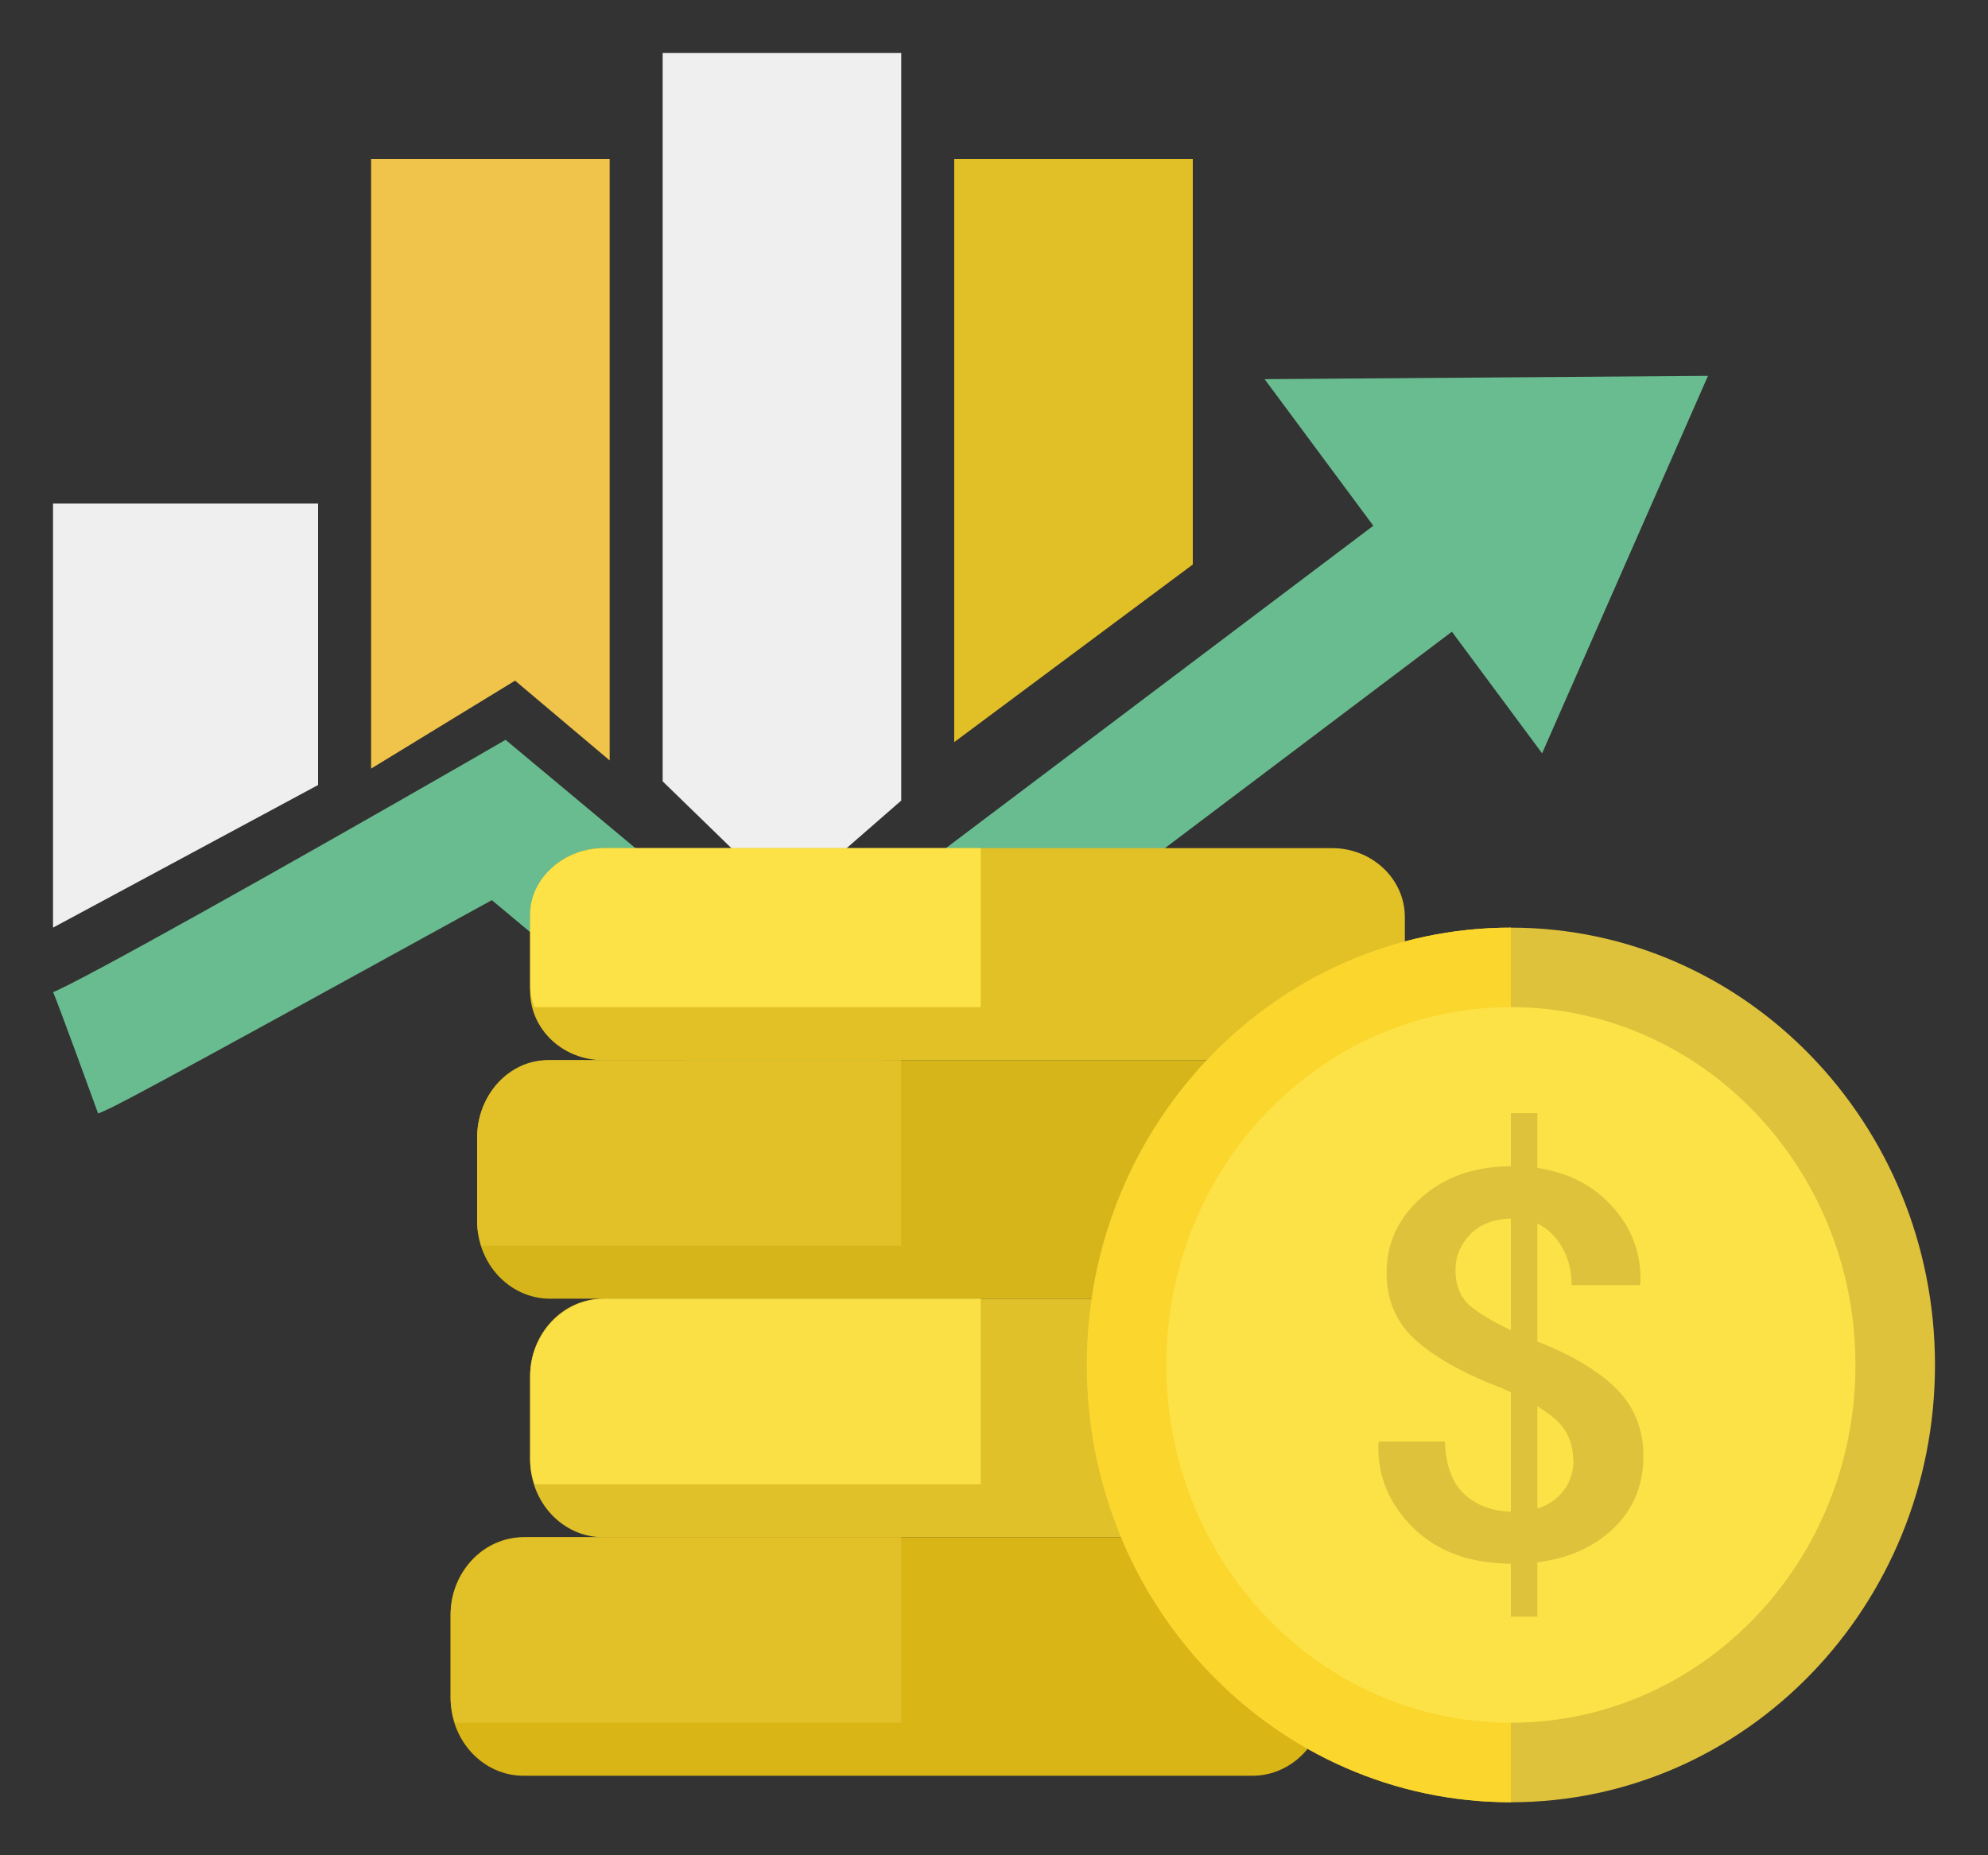
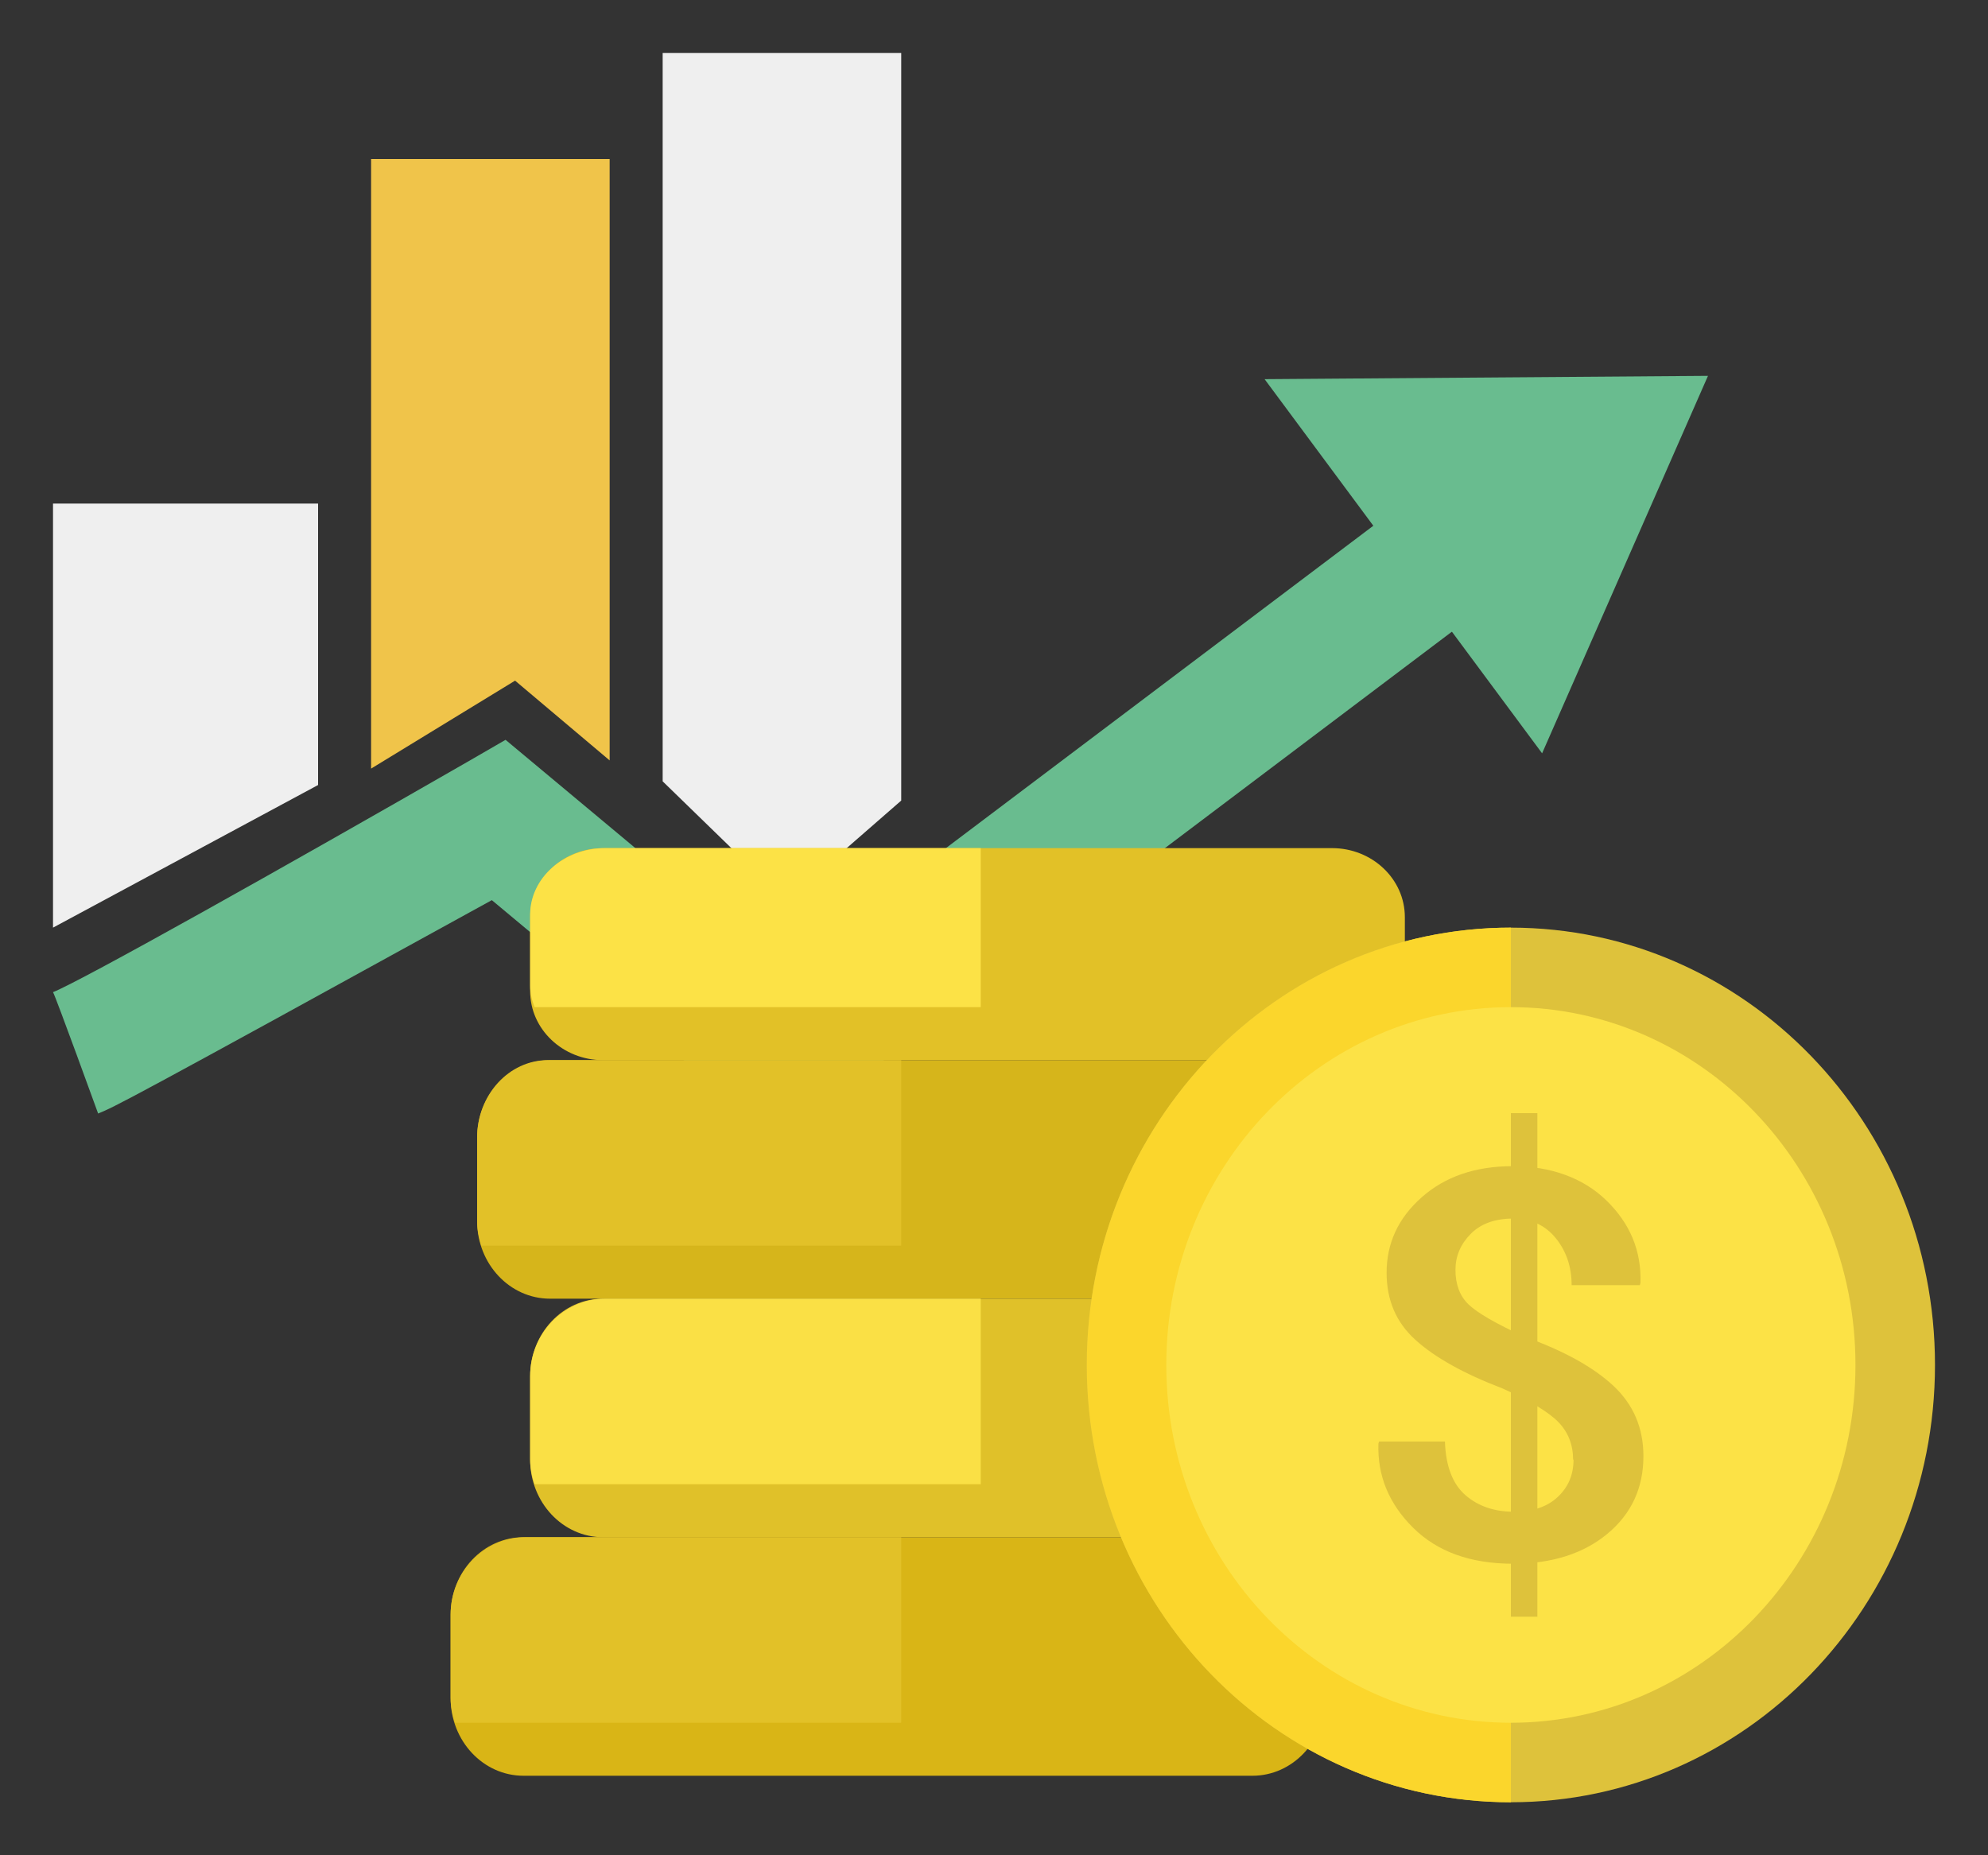
<svg xmlns="http://www.w3.org/2000/svg" width="75" height="70" viewBox="0 0 75 70" fill="none">
  <rect x="0" y="0" width="75" height="70" fill="#333333" stroke="none" />
  <path d="M34 30.206L29.649 34L25 29.48V2H34V30.206Z" fill="#EFEFEF" />
  <path d="M29.378 42.99L18.555 33.963C4.582 41.655 4.336 41.755 3.702 42.014C3.702 42.014 2.107 37.617 2 37.434C3.044 37.025 10.75 32.703 17.601 28.765L19.073 27.914L29.534 36.641L53.268 18.737L56.212 22.75L29.378 42.99Z" fill="#69BC8F" />
  <path d="M47.709 14.306L58.178 28.423L64.436 14.181L47.709 14.306Z" fill="#69BC8F" />
  <path d="M50.25 32H22.75C21.231 32 20 33.166 20 34.605V37.395C20 38.834 21.231 40 22.75 40H50.25C51.769 40 53 38.834 53 37.395V34.605C53 33.166 51.769 32 50.25 32Z" fill="#E2C127" />
  <path d="M37 32H22.833C21.273 32 20 33.127 20 34.508V37.194C20 37.478 20.067 37.746 20.169 38H37V32Z" fill="#FCE246" />
  <path d="M48.25 40H20.75C19.231 40 18 41.312 18 42.93V46.07C18 47.688 19.231 49 20.75 49H48.25C49.769 49 51 47.688 51 46.07V42.93C51 41.312 49.769 40 48.25 40Z" fill="#D6B51B" />
  <path d="M34 40H20.667C19.198 40 18 41.315 18 42.925V46.06C18 46.391 18.064 46.704 18.159 47H34V40Z" fill="#E2C128" />
  <path d="M50.25 49H22.75C21.231 49 20 50.312 20 51.93V55.07C20 56.688 21.231 58 22.75 58H50.25C51.769 58 53 56.688 53 55.07V51.93C53 50.312 51.769 49 50.25 49Z" fill="#E0C129" />
  <path d="M37 49H22.833C21.273 49 20 50.315 20 51.925V55.06C20 55.391 20.067 55.704 20.169 56H37V49Z" fill="#FAE045" />
  <path d="M47.25 58H19.75C18.231 58 17 59.312 17 60.93V64.07C17 65.688 18.231 67 19.75 67H47.25C48.769 67 50 65.688 50 64.07V60.93C50 59.312 48.769 58 47.25 58Z" fill="#D9B516" />
  <path d="M34 58H19.833C18.273 58 17 59.315 17 60.925V64.06C17 64.391 17.067 64.704 17.169 65H34V58Z" fill="#E2C128" />
  <path d="M57 68C65.837 68 73 60.613 73 51.5C73 42.387 65.837 35 57 35C48.163 35 41 42.387 41 51.5C41 60.613 48.163 68 57 68Z" fill="#DEC23B" />
  <path d="M57 35C48.165 35 41 42.389 41 51.5C41 60.611 48.165 68 57 68V35Z" fill="#FBD62C" />
  <path d="M57 65C64.18 65 70 58.956 70 51.5C70 44.044 64.18 38 57 38C49.82 38 44 44.044 44 51.5C44 58.956 49.82 65 57 65Z" fill="#FCE246" />
  <path d="M59.348 55.076C59.348 54.519 59.165 54.043 58.8 53.664C58.435 53.284 57.728 52.856 56.688 52.388C55.227 51.831 54.131 51.217 53.4 50.555C52.669 49.893 52.312 49.054 52.312 48.02C52.312 46.906 52.749 45.962 53.63 45.179C54.512 44.396 55.655 44 57.069 44C58.482 44 59.713 44.428 60.602 45.292C61.492 46.156 61.928 47.189 61.889 48.408L61.865 48.489H59.292C59.292 47.803 59.094 47.213 58.697 46.721C58.3 46.228 57.76 45.978 57.077 45.978C56.394 45.978 55.862 46.172 55.481 46.559C55.099 46.947 54.909 47.399 54.909 47.916C54.909 48.465 55.076 48.9 55.401 49.215C55.727 49.53 56.434 49.942 57.513 50.434C59.006 50.967 60.118 51.589 60.872 52.291C61.619 52.993 62 53.873 62 54.939C62 56.142 61.547 57.119 60.642 57.87C59.737 58.621 58.546 59 57.077 59C55.481 59 54.226 58.548 53.313 57.644C52.4 56.739 51.963 55.682 52.002 54.471L52.026 54.39H54.512C54.544 55.327 54.806 55.997 55.29 56.417C55.774 56.836 56.386 57.038 57.108 57.038C57.831 57.038 58.371 56.852 58.768 56.481C59.165 56.11 59.364 55.642 59.364 55.068L59.348 55.076Z" fill="#DEC23B" />
  <path d="M58 42H57V61H58V42Z" fill="#DEC23B" />
  <path d="M12 29.619L2 35V19H12V29.619Z" fill="#EFEFEF" />
  <path d="M23 28.691L19.432 25.681L14 29V6H23V28.691Z" fill="#F0C44A" />
-   <path d="M45 21.299L36 28V6H45V21.299Z" fill="#E1C027" />
</svg>